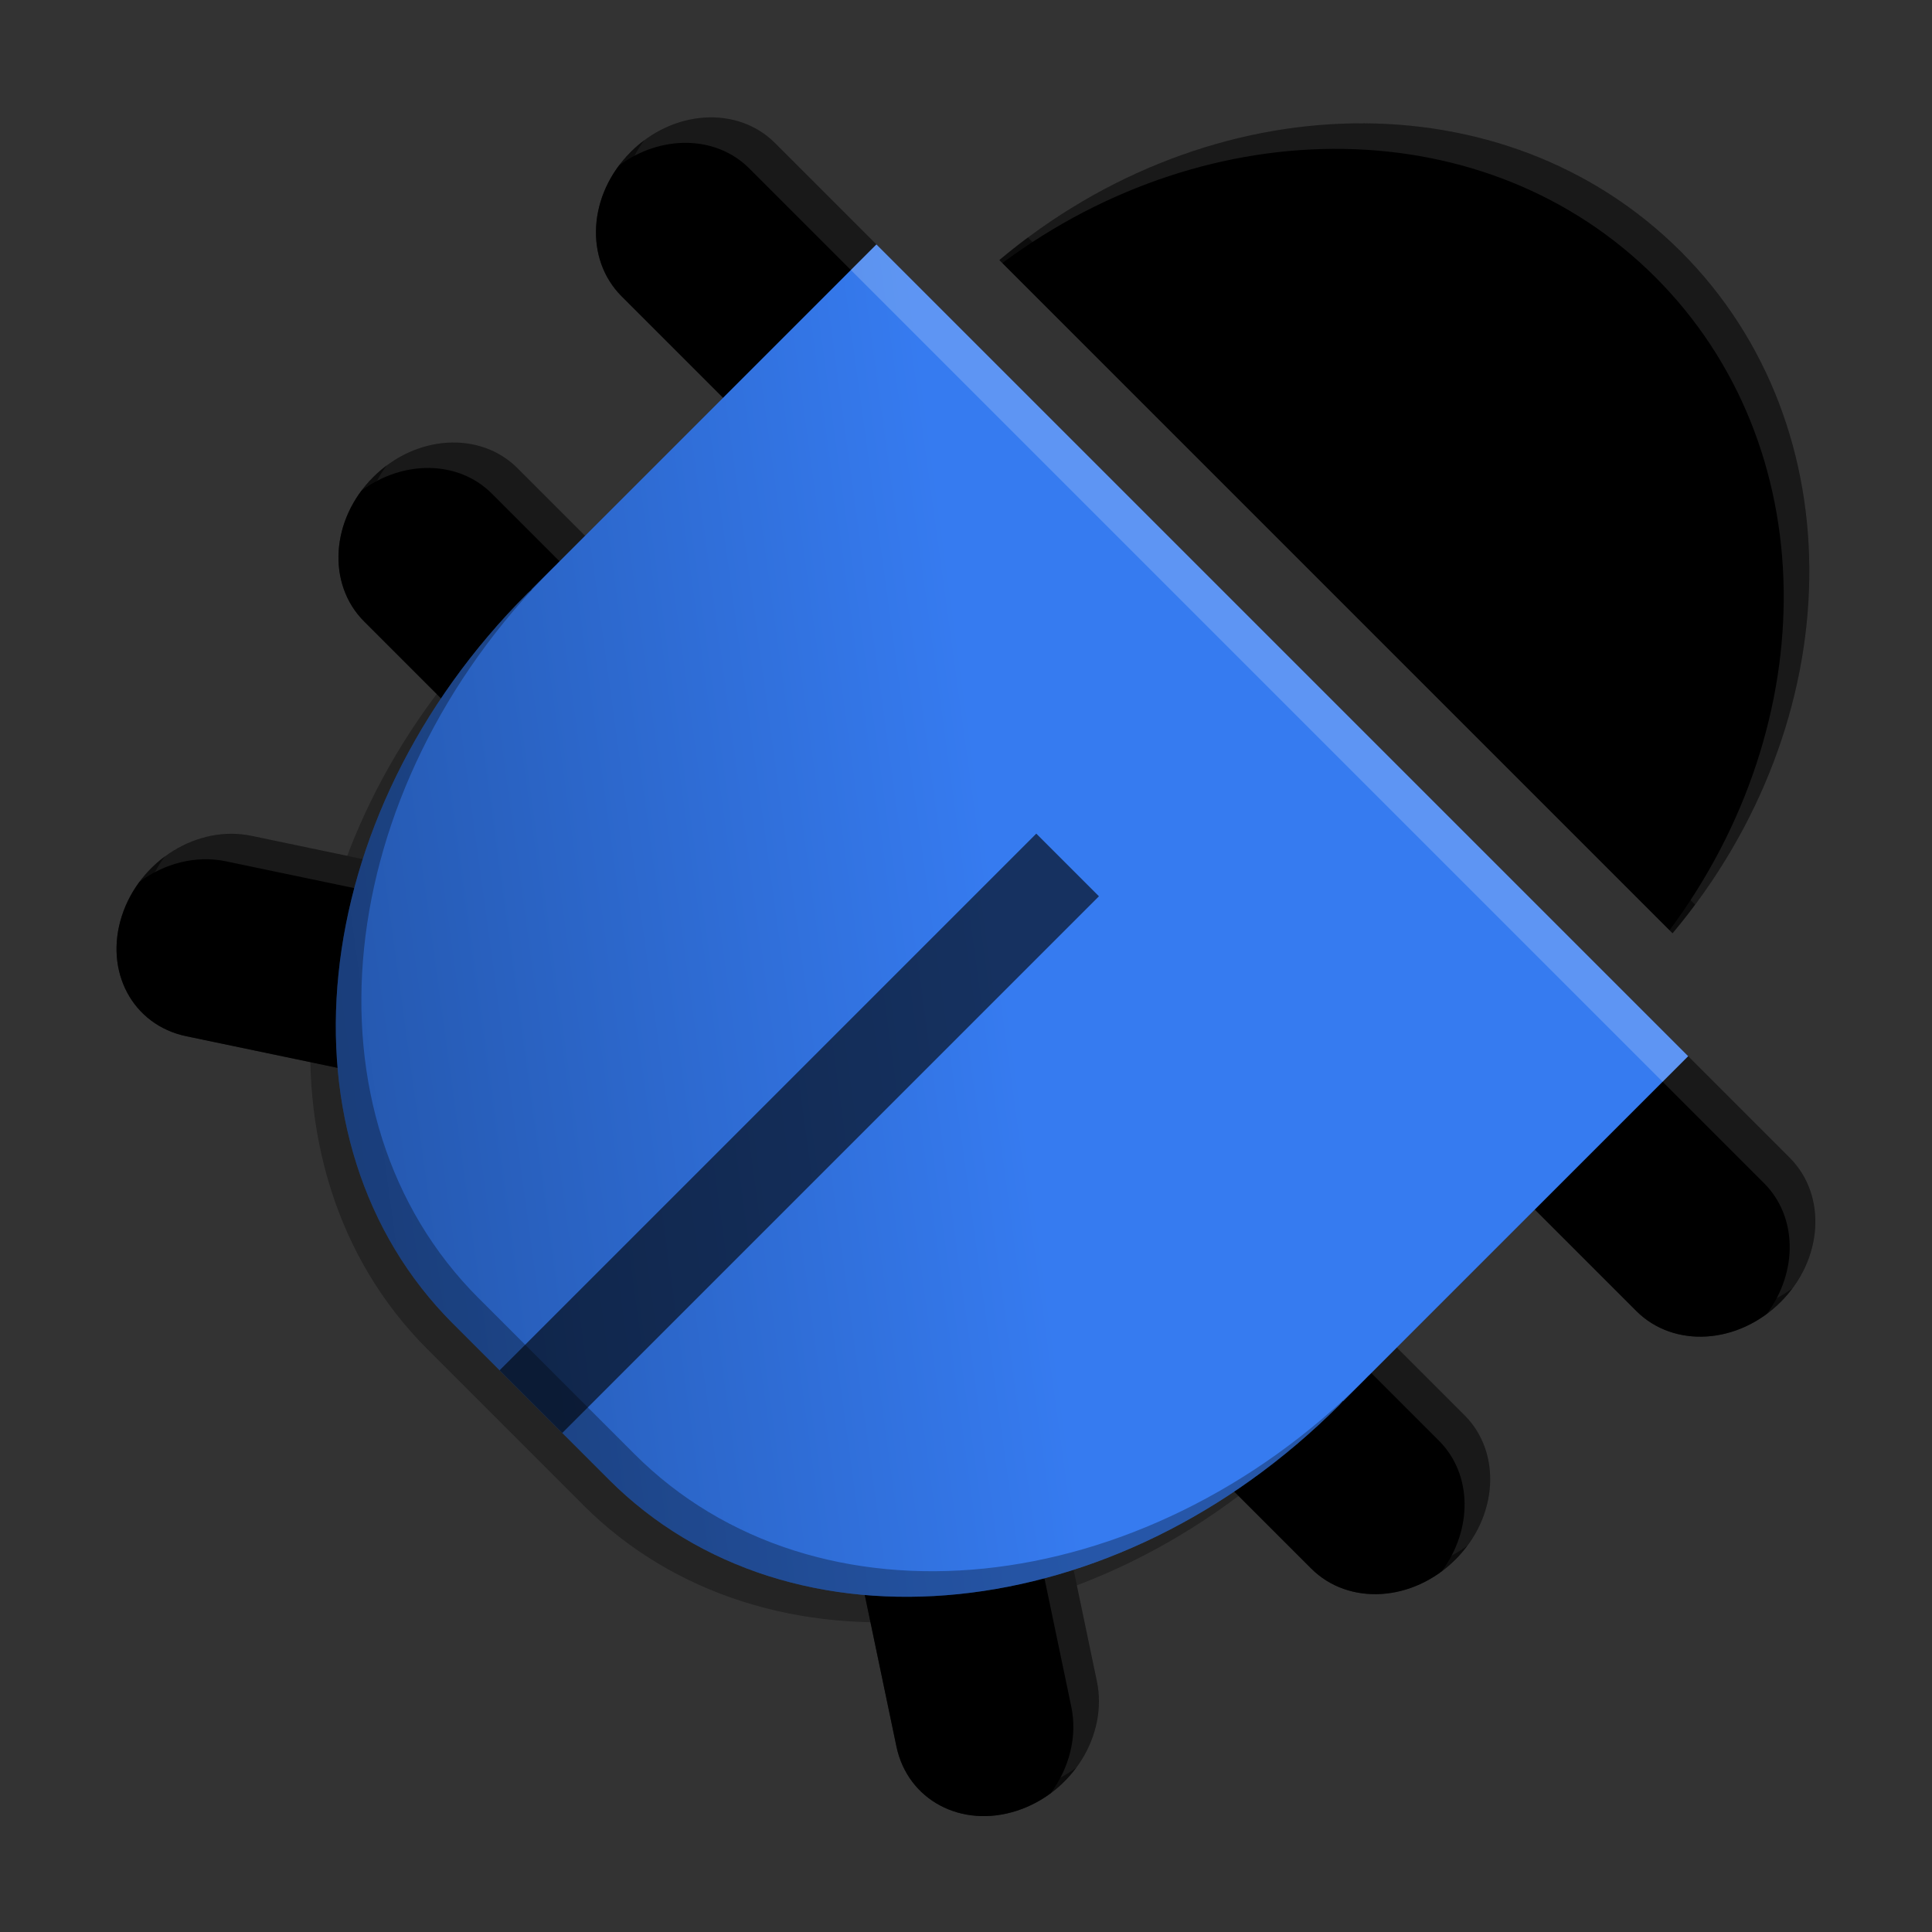
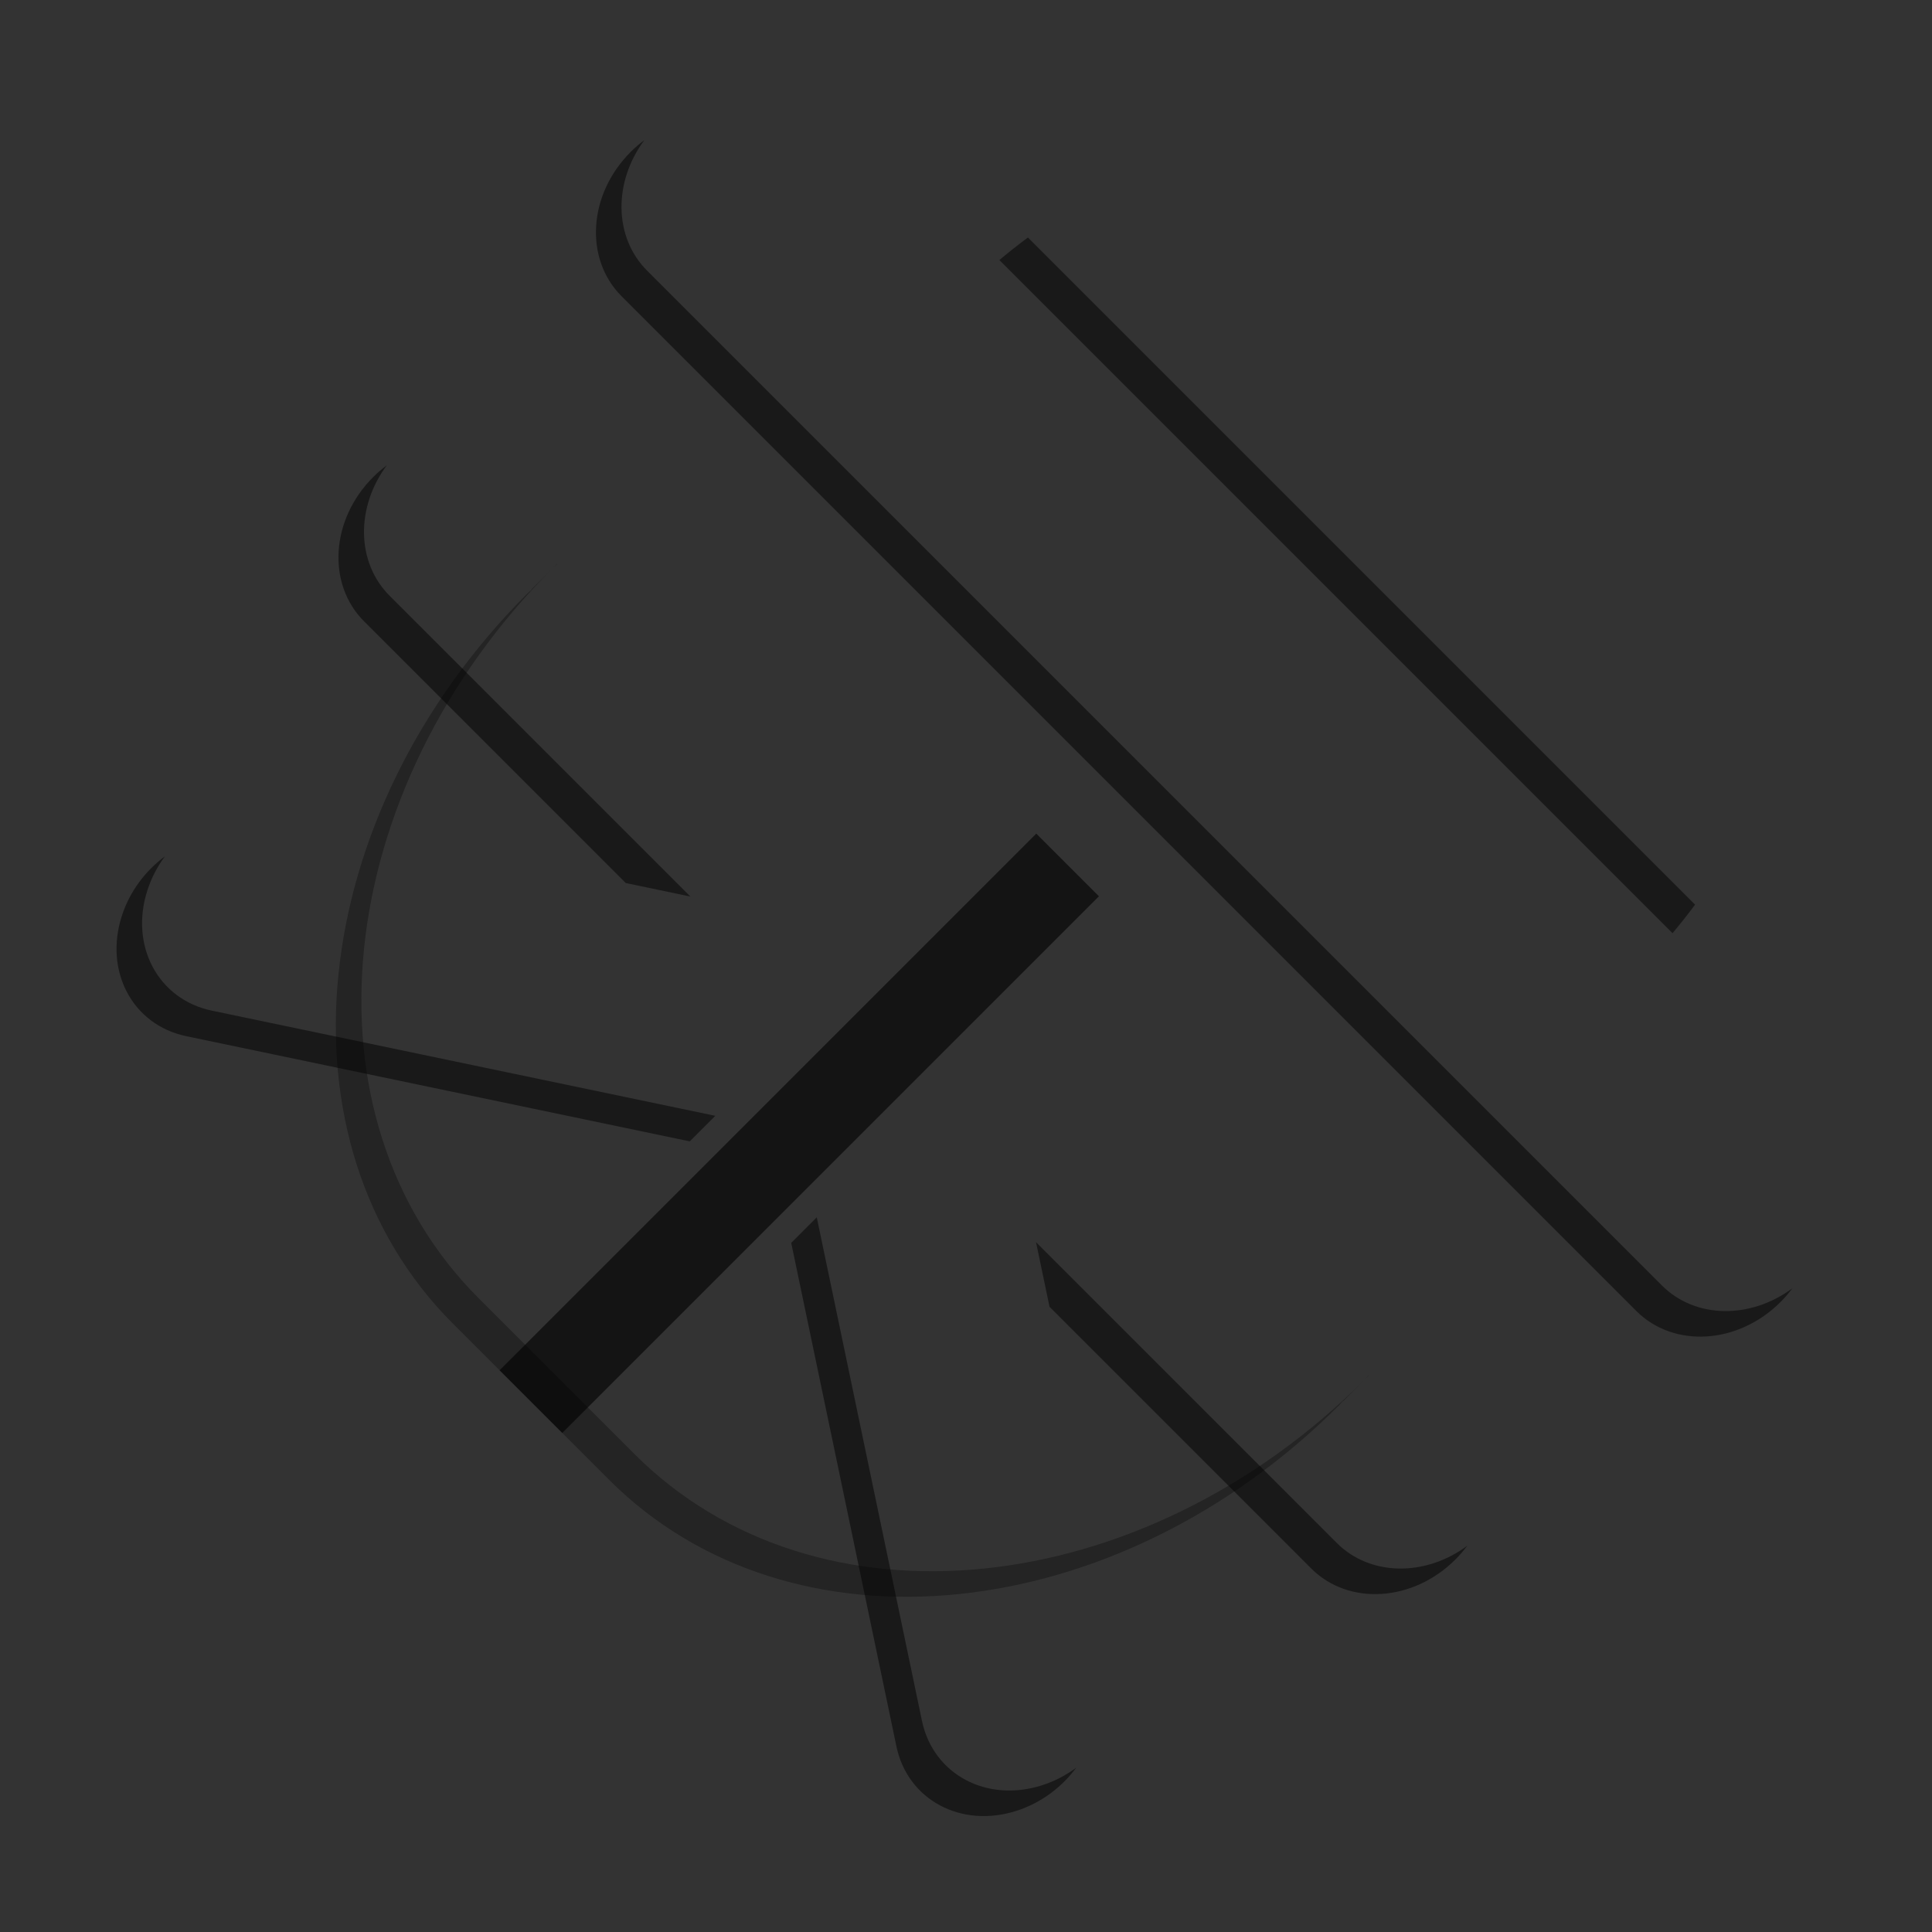
<svg xmlns="http://www.w3.org/2000/svg" version="1.1" viewBox="0 0 512 512">
  <rect x="0" y="0" width="512" height="512" fill="#333333" stroke="none" />
  <defs>
    <linearGradient id="a" x1="195.7" x2="34.666" y1="226.81" y2="438.82" gradientUnits="userSpaceOnUse">
      <stop stop-color="#367bf0" offset="0" />
      <stop stop-color="#153873" offset="1" />
    </linearGradient>
  </defs>
  <g transform="matrix(.903 .903 -.903 .903 294.13 -128.72)">
-     <path d="m72.883 148.9v101.25h0.059c-4e-3 0.383-0.059 0.746-0.059 1.129 0 65.437 42.898 118.12 96.199 118.12h45.832c53.301 0 96.199-52.684 96.199-118.12 0-0.383-0.059-0.746-0.059-1.129h0.059v-101.25z" opacity=".3" />
-     <path d="m192 24.401c-51.641 0-93.828 44.246-98.777 101.25h197.56c-4.953-57-47.141-101.25-98.781-101.25zm-148.89 117c-10.996 0-19.852 10.035-19.852 22.5s8.855 22.5 19.852 22.5h297.79c11 0 19.855-10.035 19.855-22.5s-8.855-22.5-19.855-22.5zm9.926 85.496c-10.996 0-19.852 10.035-19.852 22.5s8.855 22.5 19.852 22.5h88.25l-73.34 47.988c-9.523 6.231-12.77 19.945-7.269 30.738s17.598 14.473 27.121 8.238l89.316-58.445v-73.52zm153.86 0v73.52l89.316 58.445c9.527 6.234 21.625 2.555 27.125-8.238s2.254-24.508-7.269-30.738l-73.34-47.988h88.246c11 0 19.852-10.035 19.852-22.5s-8.852-22.5-19.852-22.5z" />
-     <path transform="scale(.75)" d="m255.99 32.533c-68.854 0-125.1 58.996-131.7 135h1.172c10.443-71.112 64.729-125 130.53-125 65.803 0 120.09 53.884 130.54 125h1.172c-6.604-76-62.855-135-131.71-135zm-198.53 156c-14.661 0-26.469 13.38-26.469 30 0 1.705 0.13 3.374 0.369 5 2.09-14.222 12.943-25 26.1-25h397.05c13.162 0 24.014 10.778 26.104 25 0.239-1.626 0.369-3.295 0.369-5 0-16.62-11.806-30-26.473-30zm13.234 113.99c-14.661 0-26.469 13.38-26.469 30 0 1.705 0.13 3.374 0.369 5 2.09-14.222 12.943-25 26.1-25h165.44v-10zm205.15 0v10h165.44c13.162 0 24.009 10.778 26.098 25 0.239-1.626 0.371-3.295 0.371-5 0-16.62-11.802-30-26.469-30zm-102.76 70-82.502 53.984c-9.876 6.461-14.687 18.959-12.889 30.965 1.272-8.496 5.762-16.302 12.889-20.965l97.785-63.984zm150.54 0 97.787 63.984c7.127 4.662 11.615 12.469 12.887 20.965 1.799-12.006-3.011-24.504-12.887-30.965l-82.504-53.984z" fill="#fff" opacity=".1" />
    <path transform="scale(.75)" d="m125.46 157.53c-0.484 3.298-0.879 6.632-1.172 10h263.41c-0.293-3.368-0.687-6.702-1.172-10zm-94.094 56c-0.239 1.626-0.369 3.295-0.369 5 0 16.62 11.807 30 26.469 30h397.05c14.667 0 26.473-13.38 26.473-30 0-1.705-0.13-3.374-0.369-5-2.09 14.222-12.942 25-26.104 25h-397.05c-13.157 0-24.01-10.778-26.1-25zm13.234 113.99c-0.239 1.626-0.369 3.295-0.369 5 0 16.62 11.807 30 26.469 30h102.38l15.283-10h-117.67c-13.157 0-24.01-10.778-26.1-25zm422.78 0c-2.089 14.222-12.936 25-26.098 25h-117.66l15.283 10h102.38c14.667 0 26.469-13.38 26.469-30 0-1.705-0.132-3.374-0.371-5zm-231.24 63.025-119.09 77.928c-12.698 8.312-28.829 3.406-36.162-10.984-1.63-3.198-2.681-6.589-3.195-10.02-0.994 6.642-0.022 13.706 3.195 20.02 7.333 14.391 23.464 19.297 36.162 10.984l119.09-77.928zm39.709 0v10l119.09 77.928c12.703 8.312 28.833 3.406 36.166-10.984 3.217-6.314 4.189-13.378 3.195-20.02-0.514 3.431-1.565 6.821-3.195 10.02-7.333 14.391-23.463 19.297-36.166 10.984z" opacity=".5" />
-     <path d="m72.883 141.4v101.25h0.059c-0.004 0.383-0.059 0.746-0.059 1.129 0 65.438 42.898 118.12 96.199 118.12h45.832c53.301 0 96.199-52.684 96.199-118.12 0-0.383-0.059-0.746-0.059-1.129h0.059v-101.25z" fill="url(#a)" />
    <rect x="182.8" y="204.4" width="18.387" height="157.5" opacity=".6" stroke-width=".786" style="paint-order:markers stroke fill" />
    <path transform="scale(.75)" d="m97.18 313.53v1.504c0-0.51 0.073-0.993 0.078-1.504zm0 1.504v8.496h0.078c-0.005 0.51-0.078 0.993-0.078 1.504 0 87.25 57.198 157.5 128.27 157.5h38.703v-10h-38.703c-71.068 0-128.27-70.246-128.27-157.5zm317.56-1.504c0 0.51 0.078 0.993 0.078 1.504v-1.504zm0.078 1.504c0 87.25-57.198 157.5-128.27 157.5h-22.396v10h22.396c71.068 0 128.27-70.246 128.27-157.5 0-0.51-0.078-0.993-0.078-1.504h0.078z" opacity=".3" />
-     <path transform="scale(.75)" d="m97.178 188.53v10h317.64v-10z" fill="#fff" opacity=".2" />
  </g>
</svg>